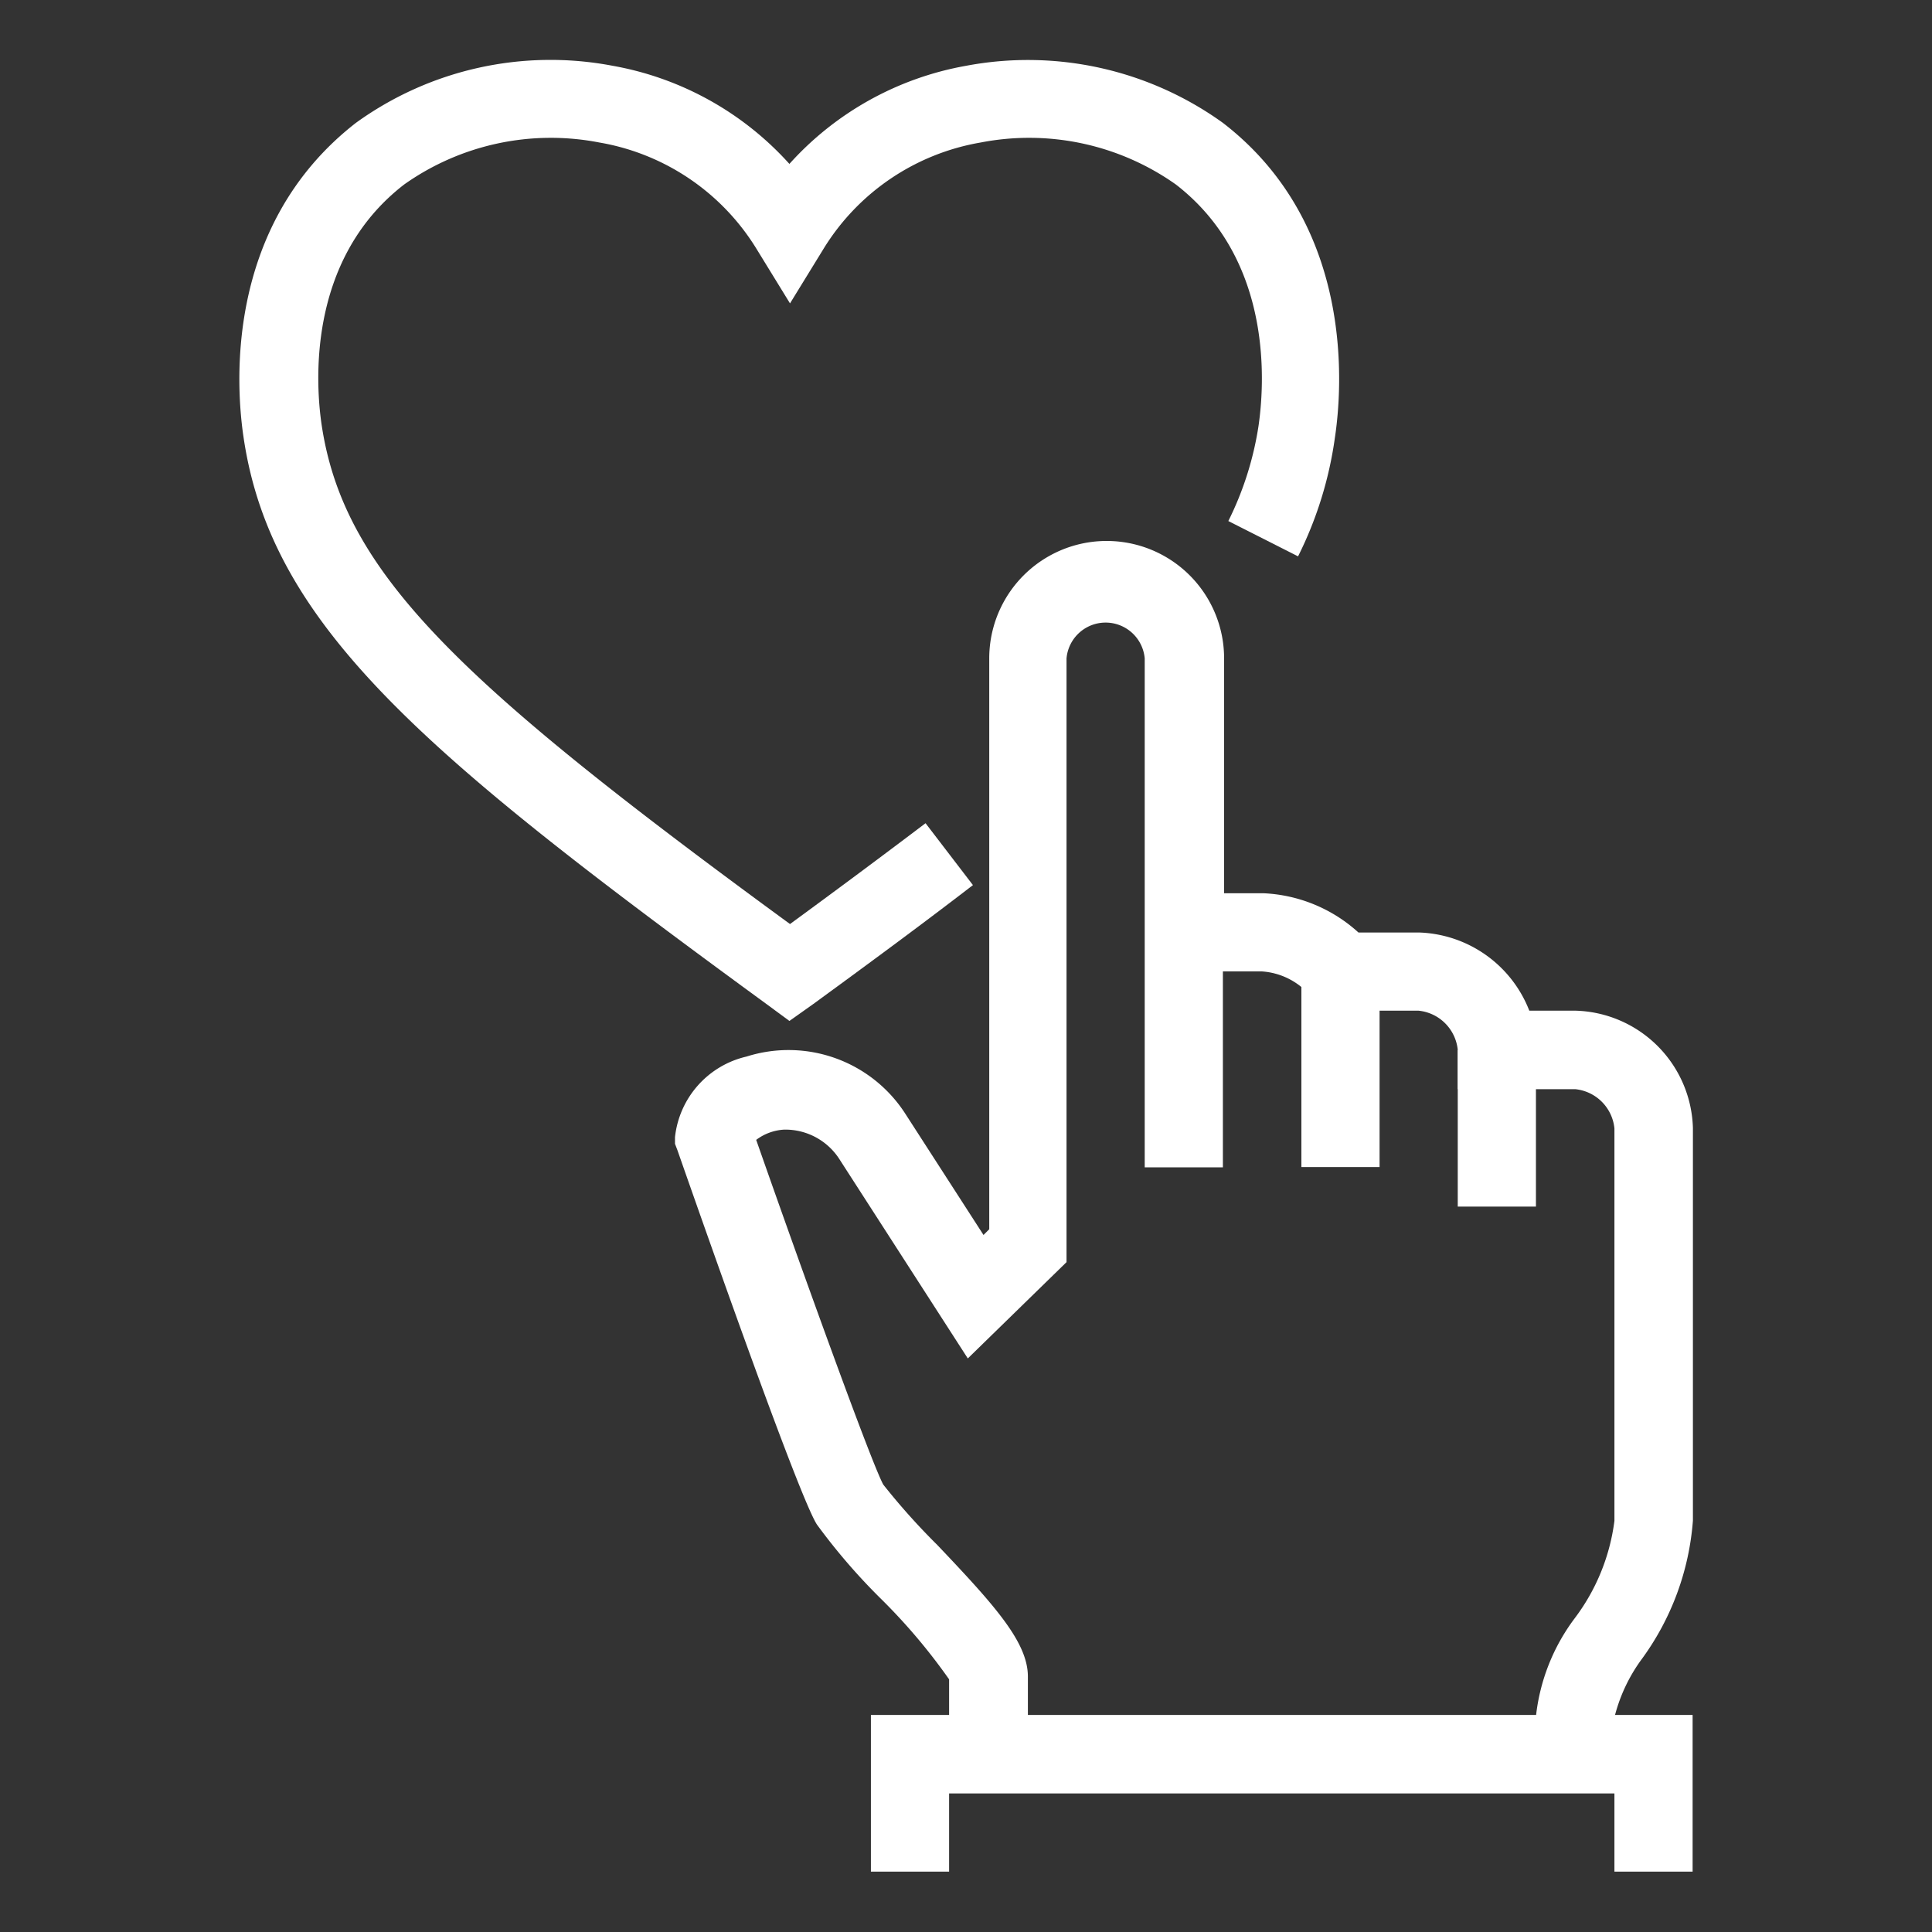
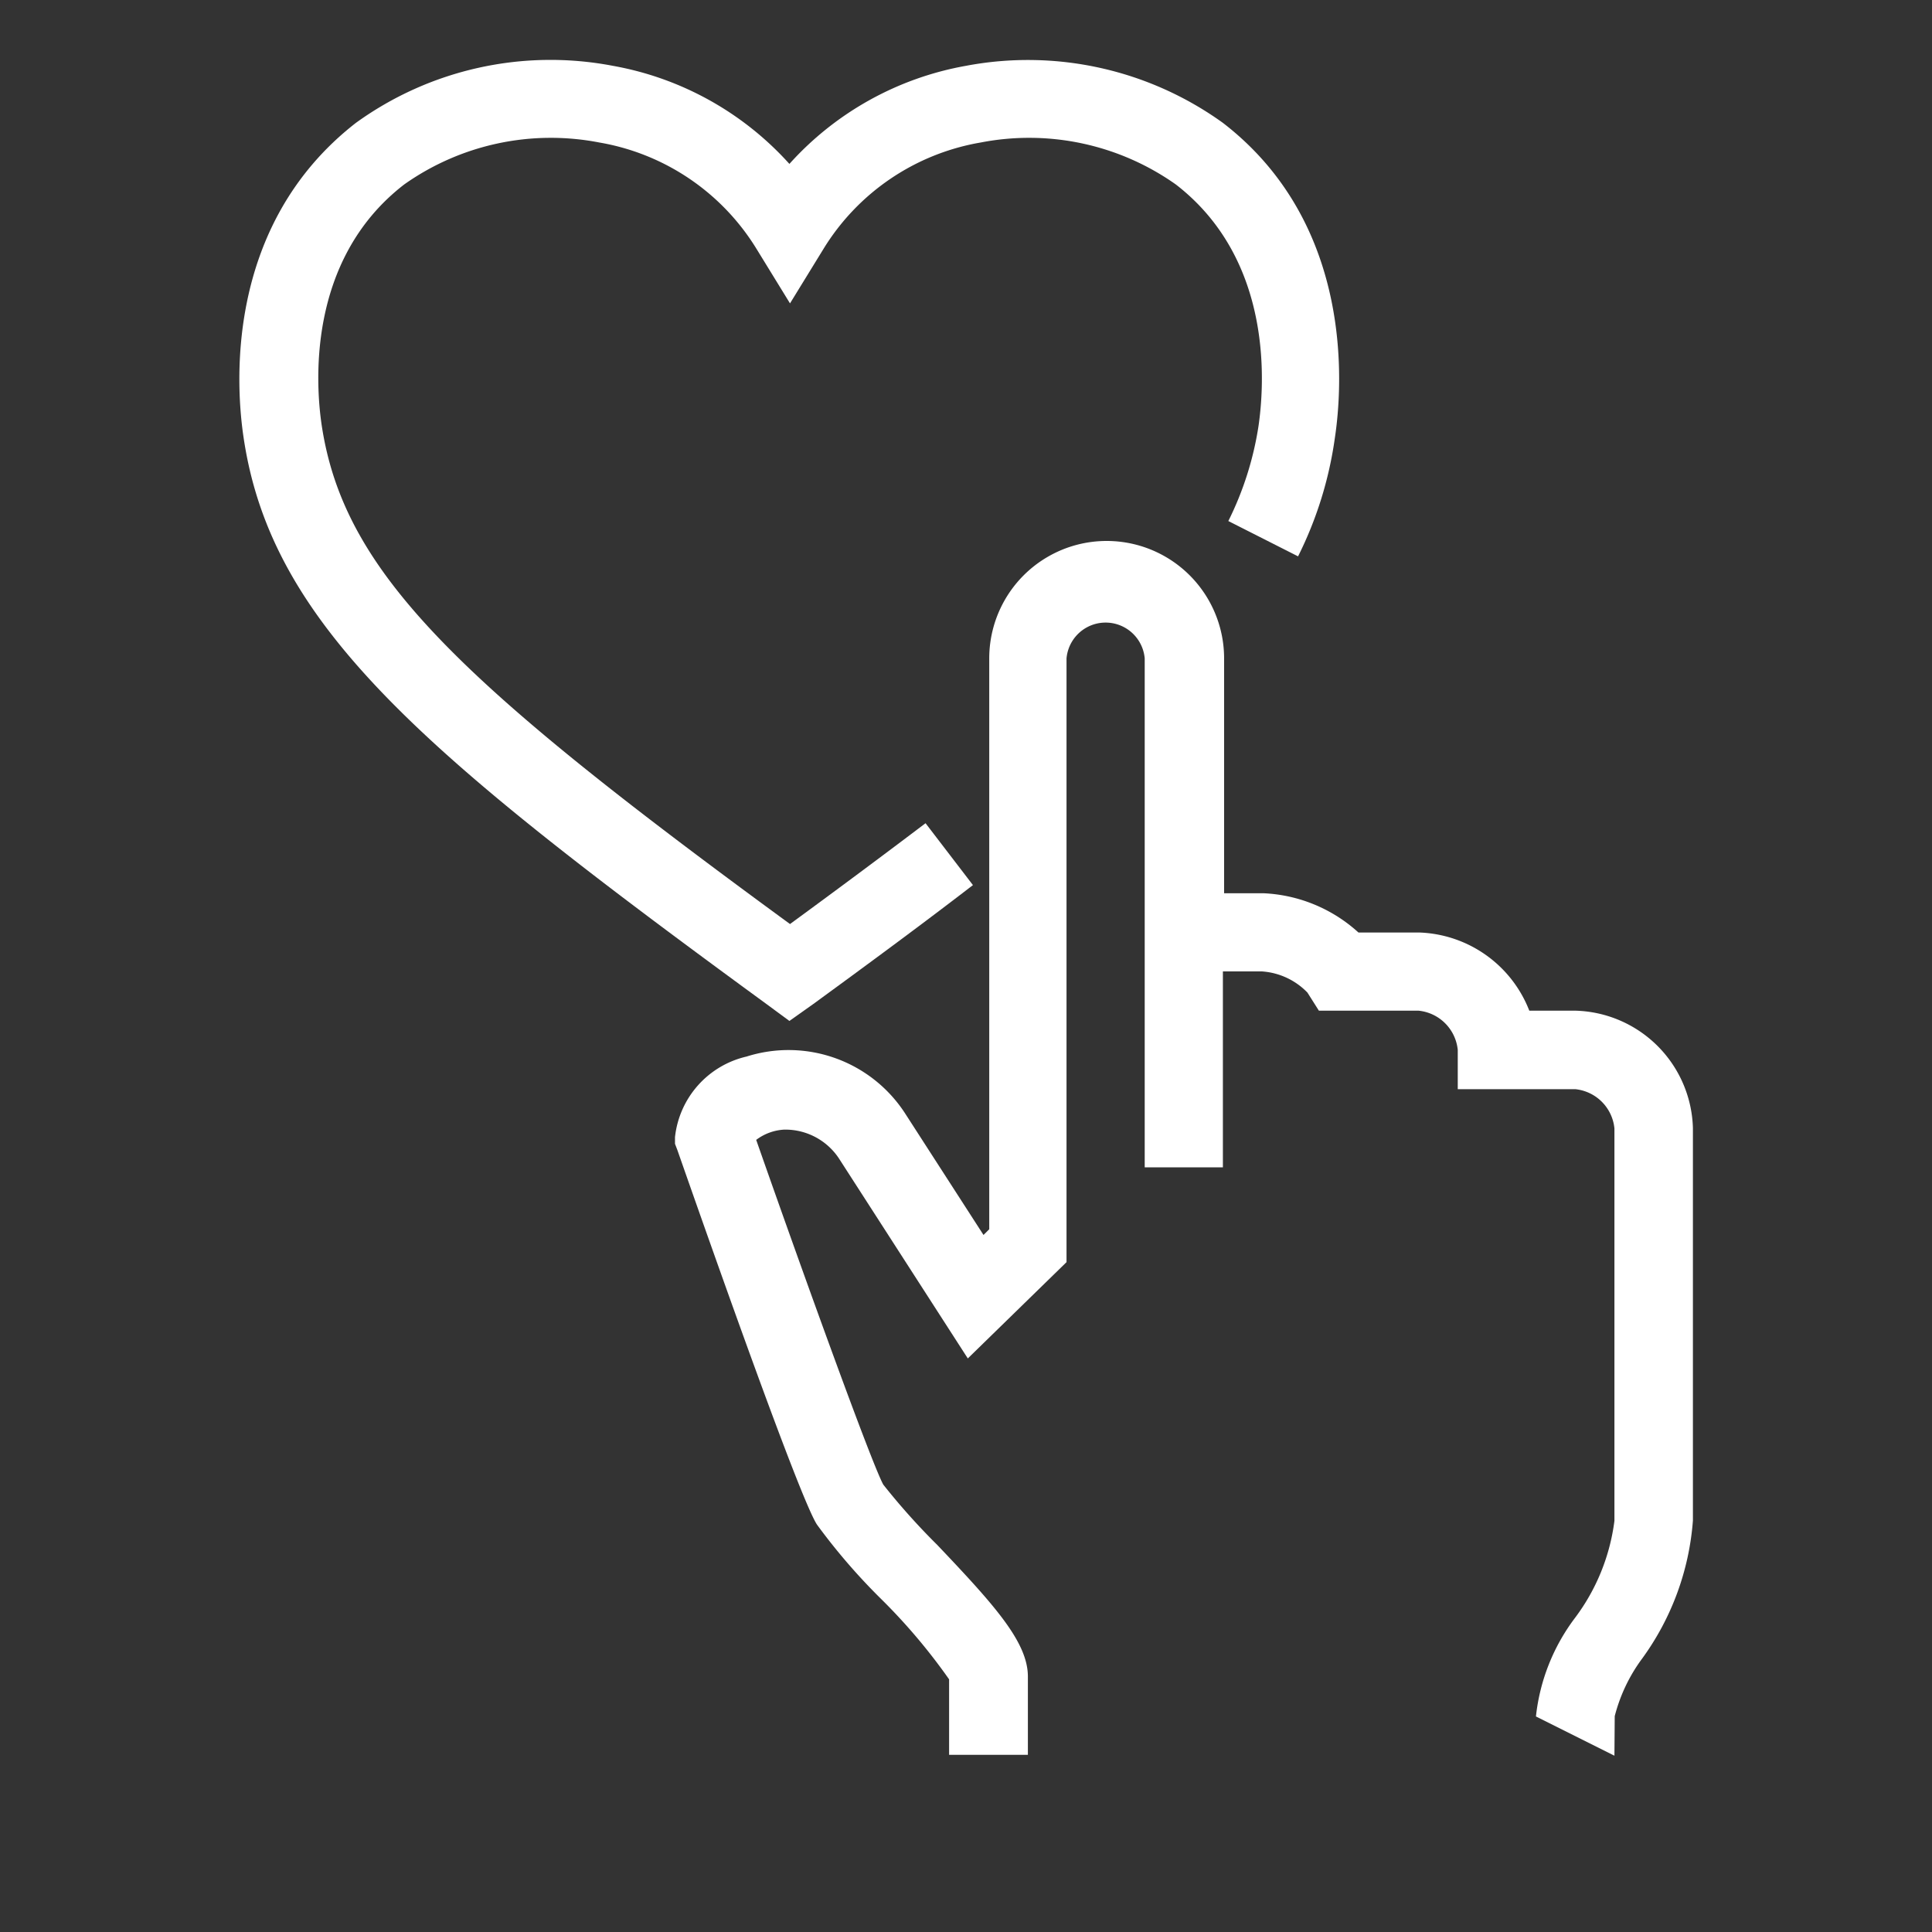
<svg xmlns="http://www.w3.org/2000/svg" id="Layer_1" data-name="Layer 1" viewBox="0 0 64 64">
  <rect x="0" y="0" width="64" height="64" fill="#333333" stroke="none" />
  <defs>
    <style>.cls-1{fill:#fff;}</style>
  </defs>
  <path class="cls-1" d="M53.48,58.16h-2.6l2.6,0Zm0,0-2.6-1.3a6.59,6.59,0,0,1,1.29-3.26,6.77,6.77,0,0,0,1.31-3.22v-13a1.45,1.45,0,0,0-1.3-1.3H48.29V34.78a1.45,1.45,0,0,0-1.3-1.3h-3.3l-.38-.6a2.31,2.31,0,0,0-1.5-.7h-1.3v6.49H37.92V21.81a1.3,1.3,0,0,0-2.59,0v20L32.06,45l-4.24-6.58a2.13,2.13,0,0,0-1.84-1,1.69,1.69,0,0,0-.93.34c1.57,4.48,3.82,10.71,4.21,11.42a22.28,22.28,0,0,0,1.79,2c1.9,2,3,3.22,3,4.36v2.59H31.44V55.63a19.46,19.46,0,0,0-2.28-2.69,20.26,20.26,0,0,1-2.1-2.44c-.58-.91-3.43-9-4.62-12.4l-.08-.21v-.22A3.08,3.08,0,0,1,24.73,35,4.6,4.6,0,0,1,30,36.91l2.58,4,.19-.19V21.81a3.89,3.89,0,0,1,7.78,0v7.78h1.3A5,5,0,0,1,45,30.89h2a4.06,4.06,0,0,1,3.66,2.59h1.53a4,4,0,0,1,3.89,3.89v13a8.89,8.89,0,0,1-1.68,4.57,5.49,5.49,0,0,0-.91,1.91Z" />
-   <rect class="cls-1" x="43.11" y="32.18" width="2.59" height="6.48" />
-   <rect class="cls-1" x="48.29" y="34.78" width="2.59" height="5.19" />
-   <polygon class="cls-1" points="56.07 62 53.48 62 53.48 59.41 31.44 59.41 31.44 62 28.85 62 28.85 56.81 56.07 56.81 56.07 62" />
  <path class="cls-1" d="M26.15,33.82l-.76-.56C14.09,25,9,20.77,8.07,14.5c-.24-1.59-.69-7,3.72-10.43A11,11,0,0,1,20.3,2.18a10.3,10.3,0,0,1,5.85,3.25A10.29,10.29,0,0,1,32,2.18a11.05,11.05,0,0,1,8.51,1.89c4.4,3.39,3.95,8.84,3.71,10.43A12.66,12.66,0,0,1,43,18.43l-2.31-1.17a10.66,10.66,0,0,0,1-3.15c.18-1.24.55-5.46-2.74-8a8.41,8.41,0,0,0-6.46-1.39,7.61,7.61,0,0,0-5.22,3.54l-1.1,1.79-1.1-1.79a7.61,7.61,0,0,0-5.22-3.54,8.41,8.41,0,0,0-6.46,1.39c-3.28,2.53-2.92,6.75-2.73,8,.75,4.9,4.56,8.49,15.51,16.5,1.64-1.2,3.13-2.31,4.49-3.34l1.57,2.05c-1.57,1.21-3.33,2.51-5.29,3.94Z" />
</svg>